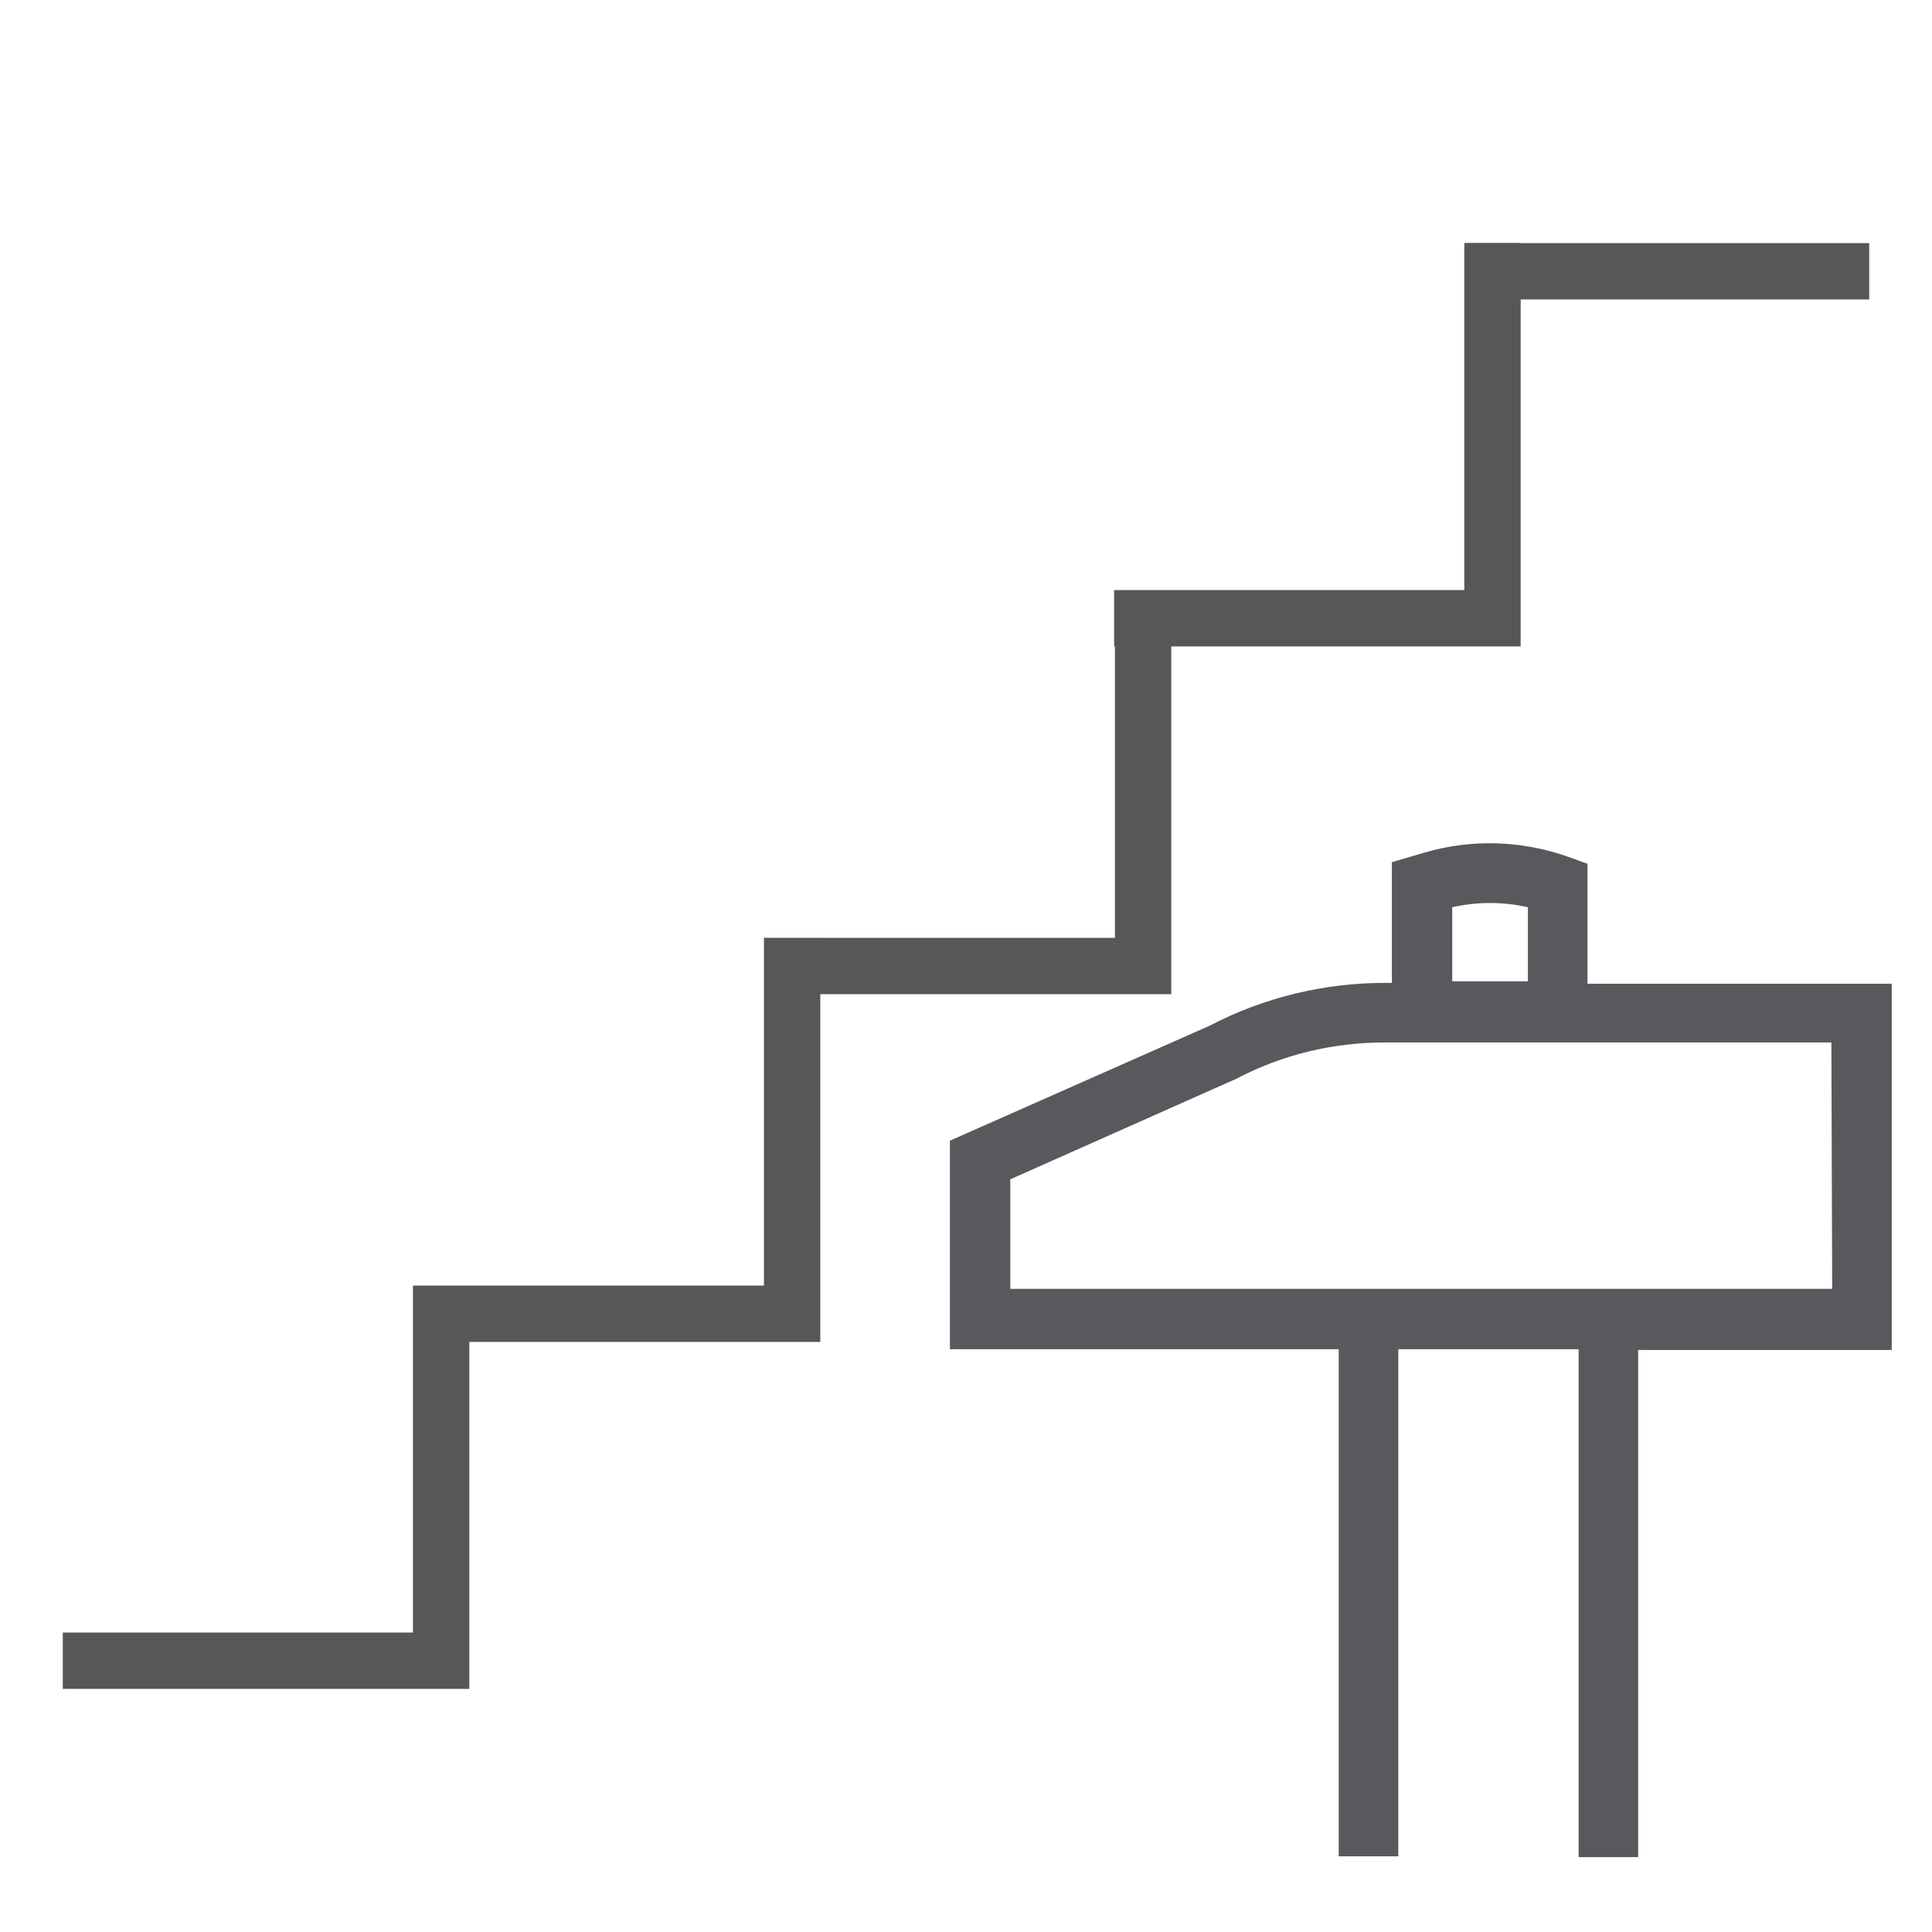
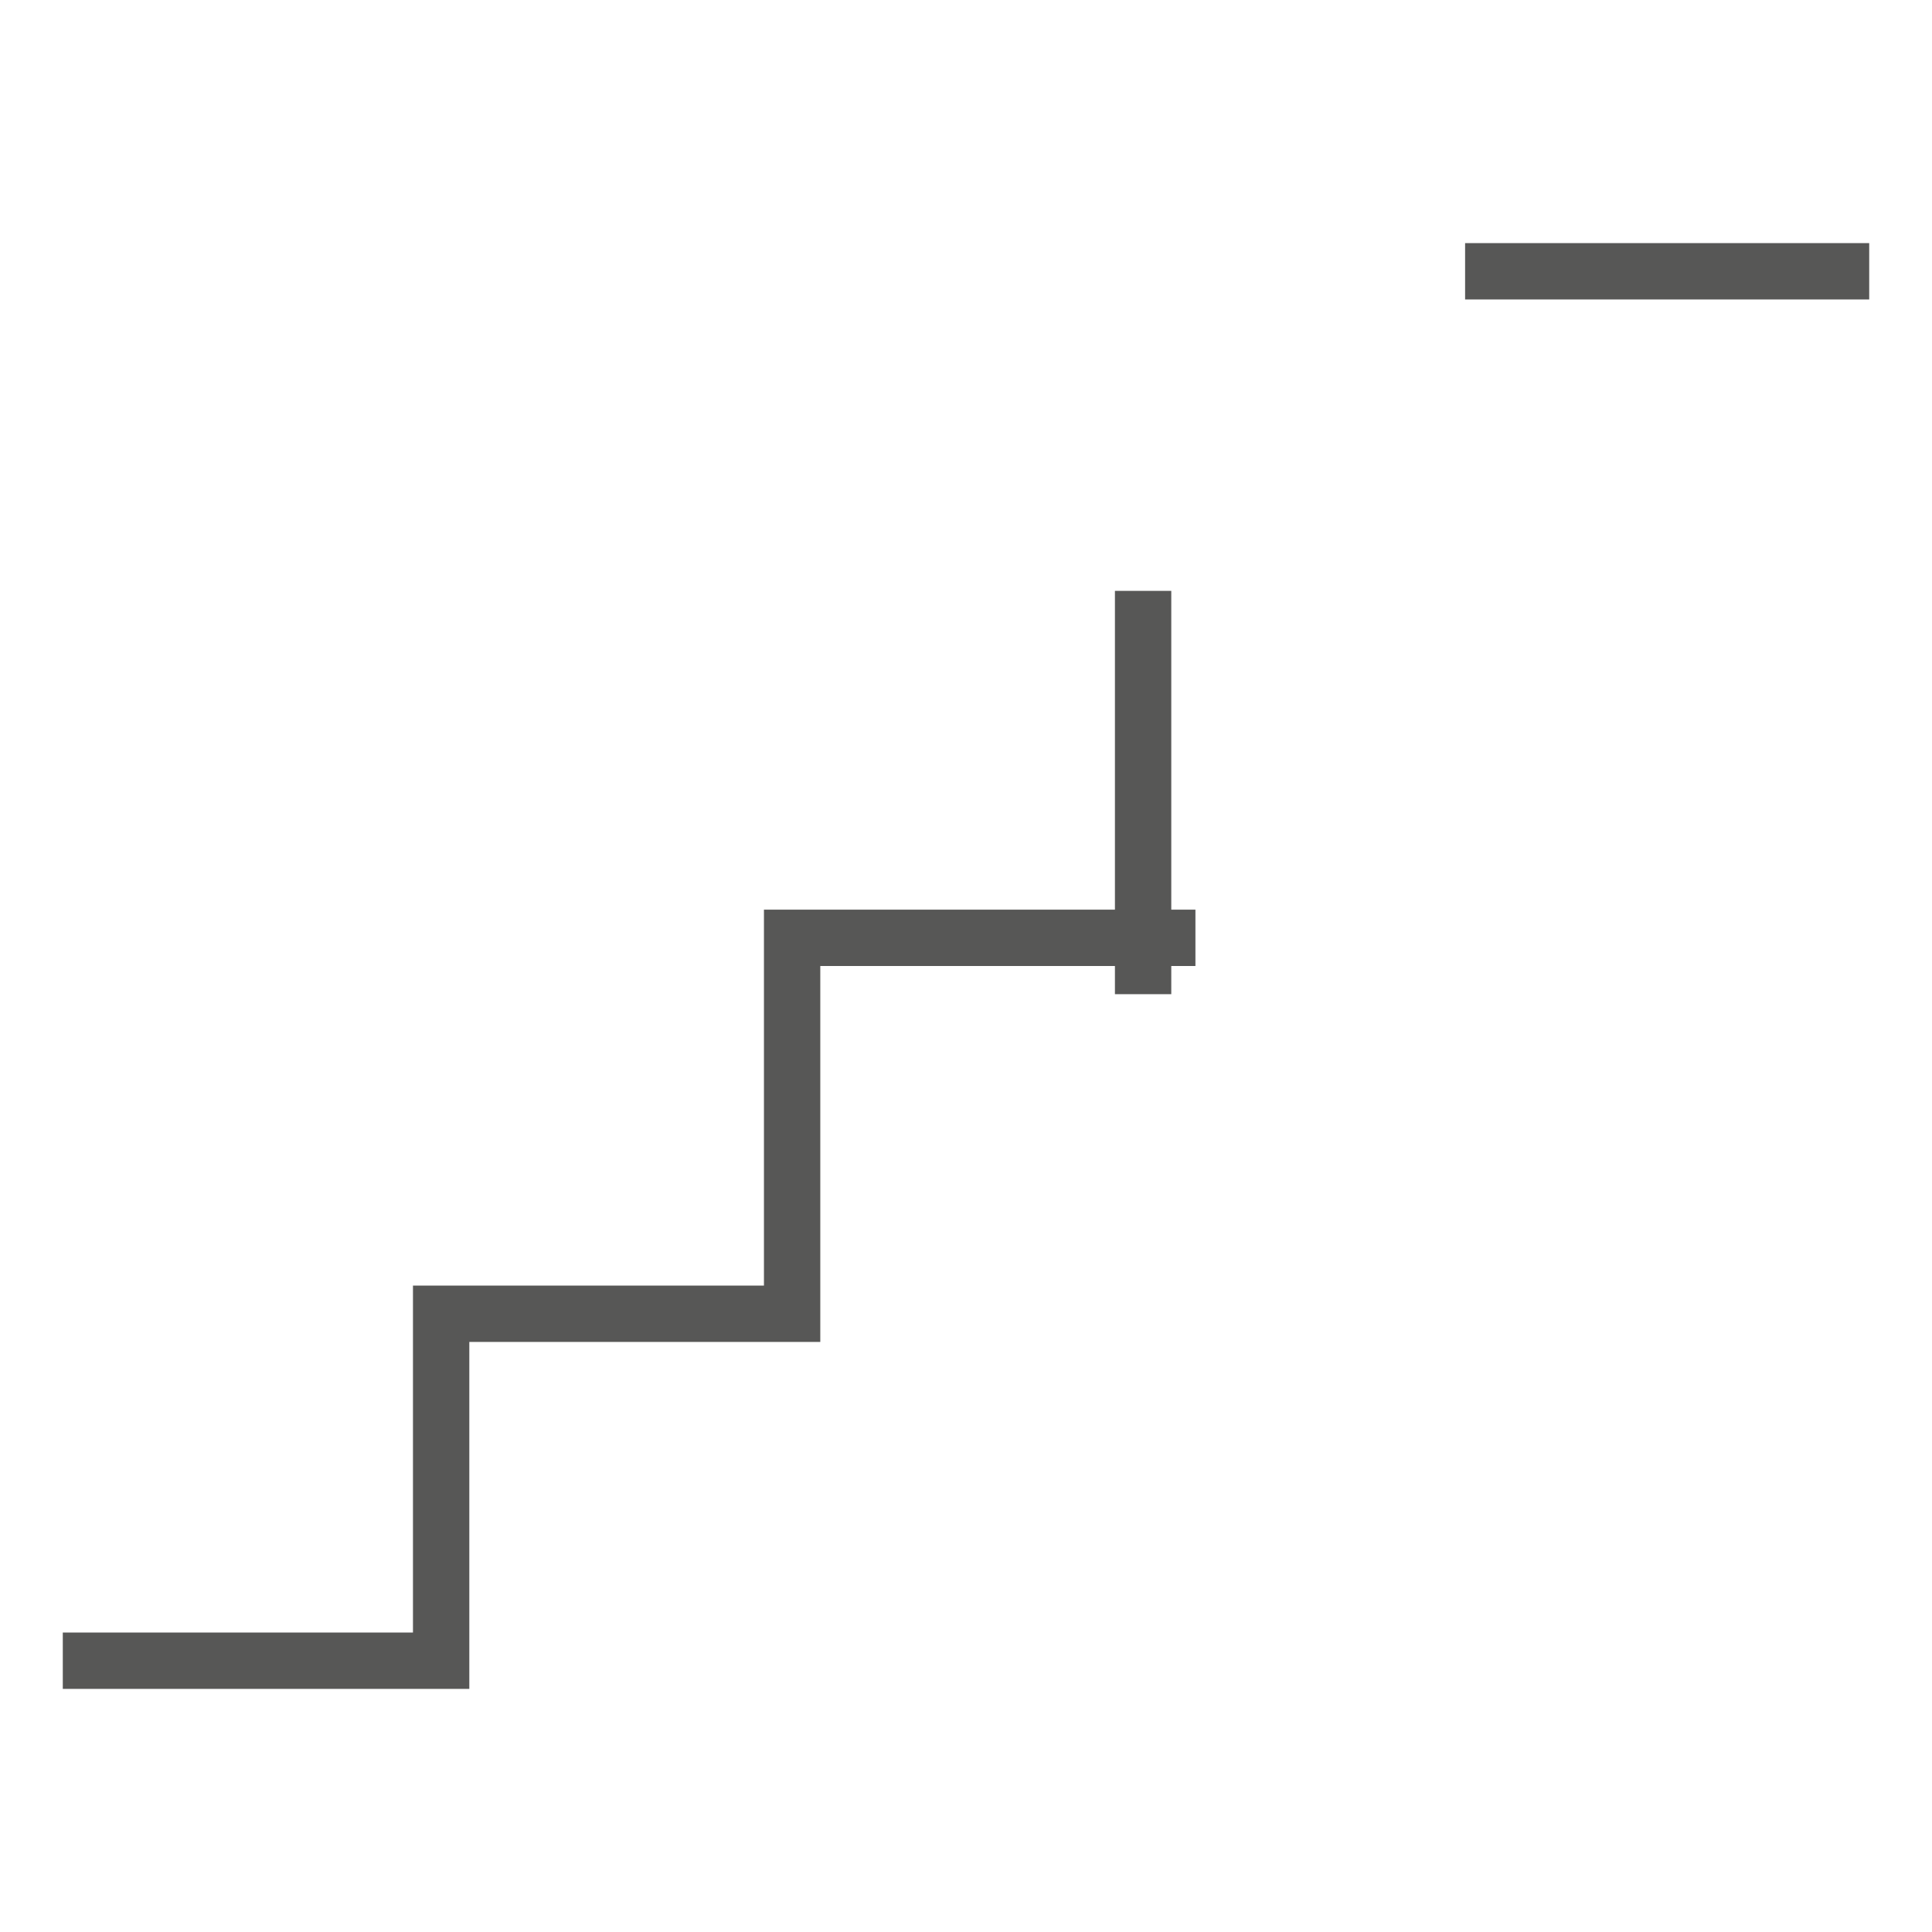
<svg xmlns="http://www.w3.org/2000/svg" version="1.1" id="Ebene_1" x="0" y="0" viewBox="0 0 240 240" xml:space="preserve" width="80" height="80">
  <style>.st1{fill:none;stroke:#575756;stroke-width:7;stroke-miterlimit:10}</style>
-   <path d="M197.2 122.1v-14.8l-2.5-.9c-5.7-2-11.9-2.2-17.7-.5l-4.1 1.2v15h-.9c-7.5 0-15 1.8-21.7 5.3L118 141.7v25.9h48.3v63h7.4v-63h22.4v63.1h7.4v-63H235v-45.5h-37.8zm-16.8-9.4c3.1-.7 6.3-.7 9.4 0v9.2h-9.4v-9.2zm47.2 47.4H125.5v-13.6l28.1-12.5c5.7-3 12-4.5 18.4-4.5h55.5l.1 30.6z" fill="#58595c" />
-   <path class="st1" d="M7.8 206.3H58M54.8 209.8v-50.1M51.4 163.2h50.1M98.4 166.7v-50.2M95 120h50.1M142 123.5V73.4" />
+   <path class="st1" d="M7.8 206.3H58M54.8 209.8v-50.1M51.4 163.2h50.1M98.4 166.7v-50.2h50.1M142 123.5V73.4" />
  <g>
-     <path class="st1" d="M138.4 76.8h50.2M185.4 80.3V30.2" />
-   </g>
+     </g>
  <g>
    <path class="st1" d="M182 33.7h50.2" />
  </g>
</svg>